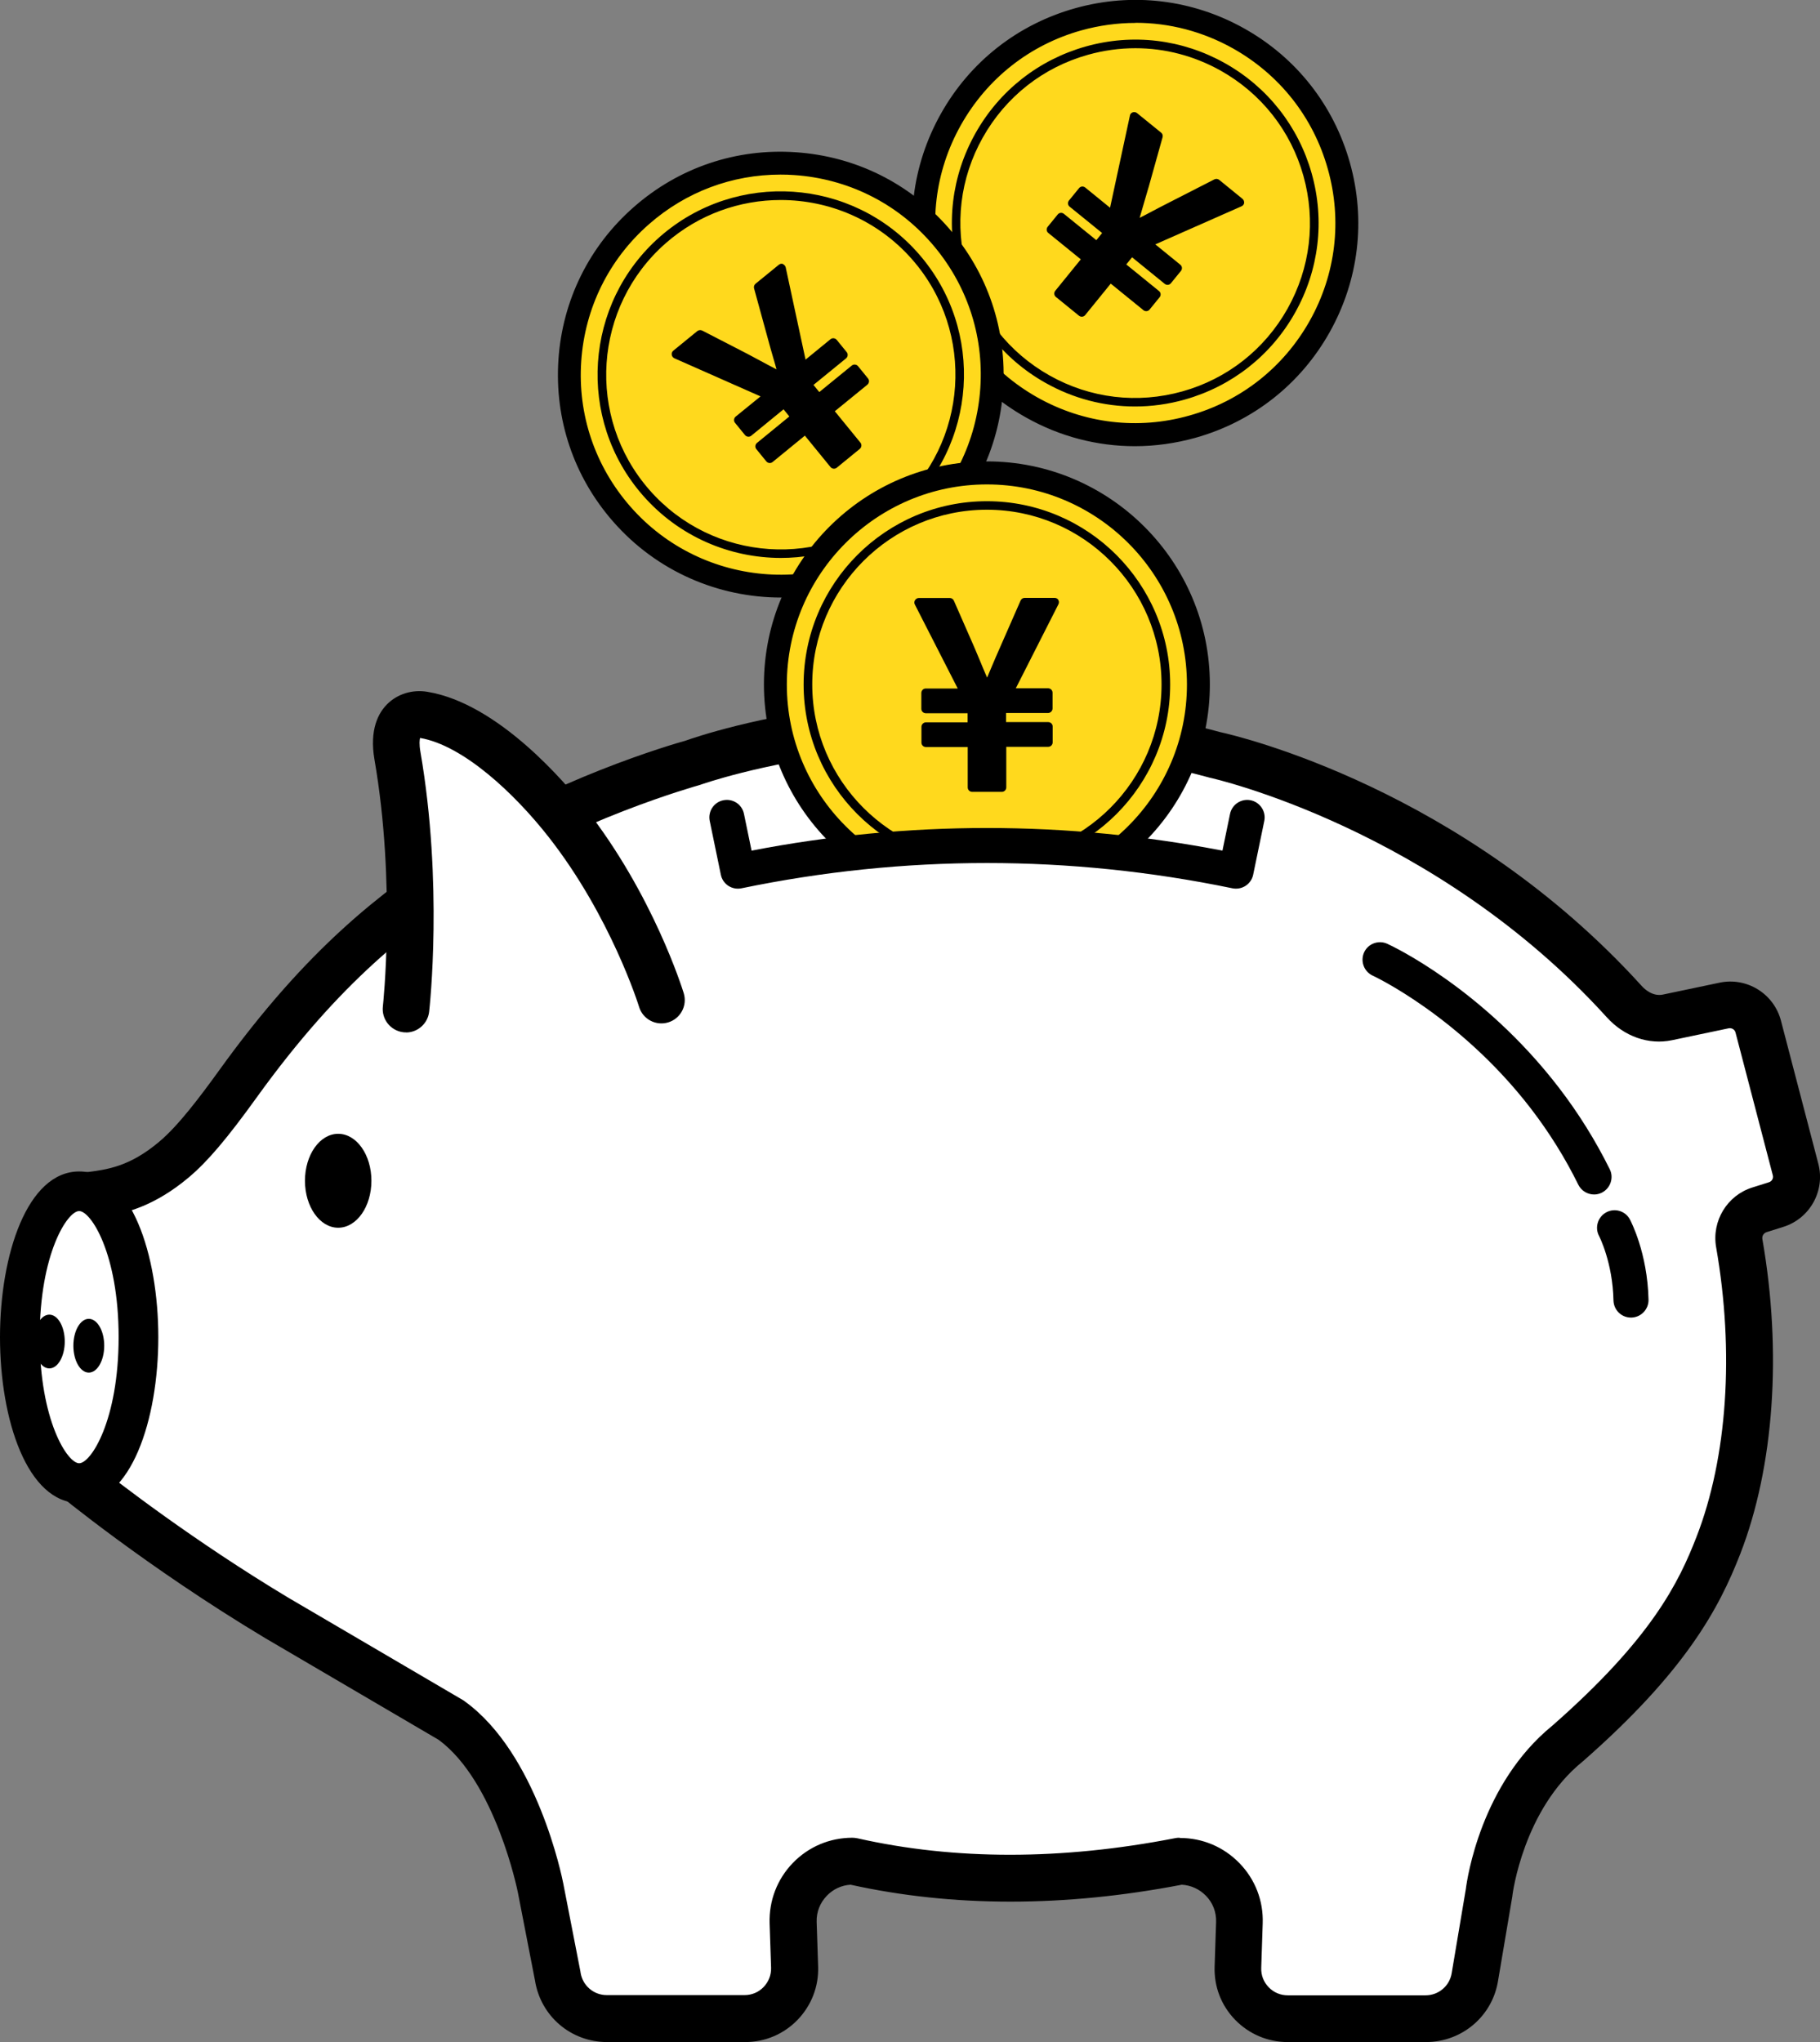
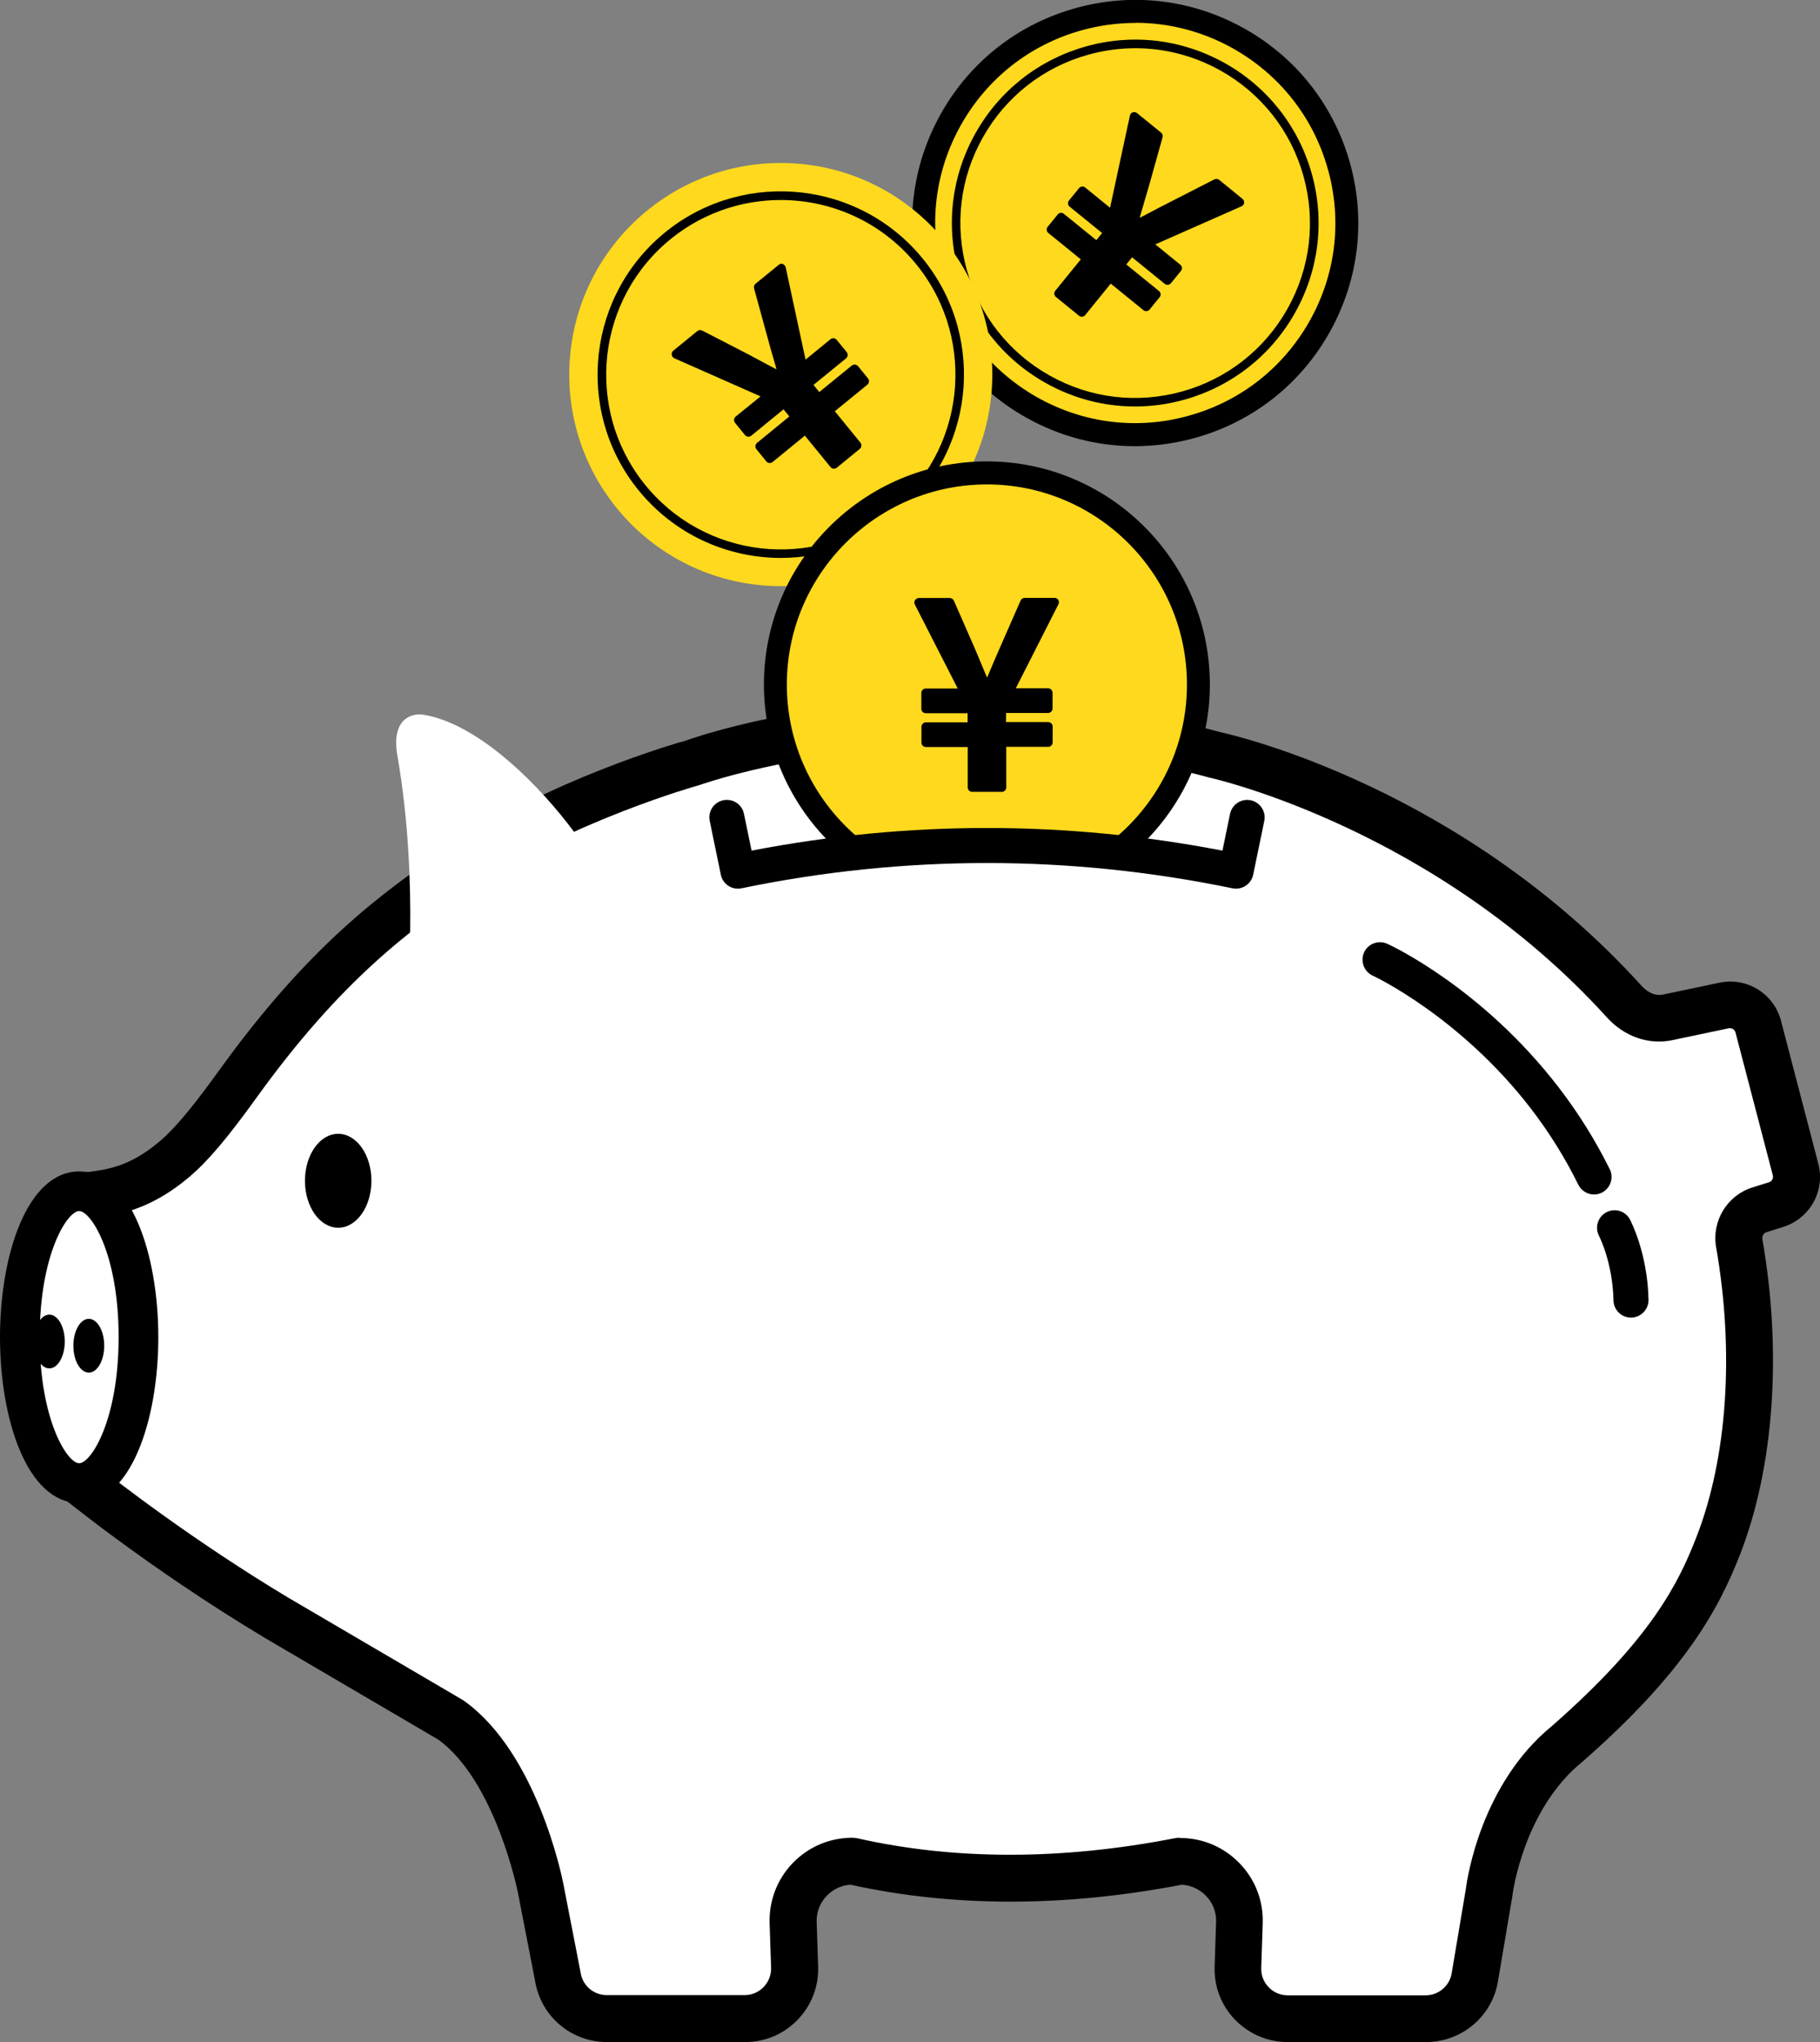
<svg xmlns="http://www.w3.org/2000/svg" id="_レイヤー_2" viewBox="0 0 160.48 180">
  <rect x="0" y="0" width="160.48" height="180" fill="#808080" stroke="none" />
  <defs>
    <style>.cls-1{fill:#fff;}.cls-2{fill:#ffd91d;}</style>
  </defs>
  <g id="_レイヤー_1-2">
    <g id="_ブタ横">
      <path class="cls-1" d="M7.3,105.45c2.1-.28,4.72-.42,8.06-3.24,1.68-1.42,3.52-3.73,5.62-6.66,7.68-10.67,14.06-15.35,19.81-19.19,8.99-5.99,20.29-9.11,20.29-9.11,0,0,20.66-7.57,46.03-.7,0,0,20.32,4.34,36.1,21.75.98,1.08,2.38,1.69,3.81,1.39l5-1.05c1.34-.28,2.66.54,3.01,1.86l3.29,12.59c.35,1.33-.41,2.69-1.72,3.1l-1.46.46c-1.25.39-2.01,1.65-1.79,2.94,1.93,11.03.57,20.44-1.84,26.64-1.79,4.6-4.57,9.81-13.29,17.46-5.98,4.84-6.93,13.14-6.93,13.14l-1.25,7.39c-.33,2.15-2.17,3.74-4.35,3.74h-12.15c-2.48,0-4.47-2.06-4.39-4.54l.13-3.92c.1-2.96-2.28-5.42-5.25-5.42-9.95,1.94-19.58,2.08-28.84,0-2.97,0-5.34,2.46-5.25,5.42l.13,3.92c.08,2.48-1.91,4.54-4.39,4.54h-12.15c-2.17,0-4.02-1.59-4.35-3.74l-1.52-7.8s-2.06-10.57-7.87-14.76l-15.41-9.04c-10.46-6.27-18.28-12.76-18.28-12.76l1.2-24.4Z" />
      <path d="M125.7,180h-12.15c-1.76,0-3.41-.7-4.64-1.96-1.23-1.27-1.87-2.93-1.81-4.7l.13-3.92c.03-.87-.29-1.7-.9-2.32-.57-.58-1.31-.92-2.12-.97-10.36,1.99-20.19,1.99-29.21,0-.8.05-1.53.39-2.09.97-.61.63-.93,1.45-.9,2.32l.13,3.92c.06,1.76-.59,3.43-1.81,4.7-1.23,1.27-2.87,1.96-4.64,1.96h-12.15c-3.2,0-5.87-2.28-6.37-5.44l-1.51-7.77c-.02-.1-1.97-9.74-6.98-13.43l-15.32-8.98c-10.49-6.29-18.23-12.68-18.56-12.95-.5-.41-.77-1.04-.74-1.69l1.2-24.4c.05-.99.8-1.81,1.78-1.94l.48-.06c1.92-.24,3.9-.49,6.53-2.71,1.69-1.42,3.61-3.98,5.28-6.29,7.85-10.9,14.35-15.71,20.34-19.7,8.86-5.91,19.68-9.05,20.8-9.36,1.66-.59,22-7.53,47.15-.74,1.46.32,21.35,4.96,37.14,22.37.26.29.97.94,1.86.76l5-1.05c2.41-.51,4.8.97,5.42,3.36l3.29,12.59c.63,2.39-.74,4.85-3.1,5.58l-1.46.46c-.26.08-.42.35-.37.62,1.74,9.96,1.03,20.07-1.95,27.74-1.87,4.81-4.84,10.36-13.85,18.26-.02.02-.04.04-.06.05-5.23,4.23-6.17,11.7-6.18,11.78,0,.03,0,.07-.01.1l-1.25,7.39c-.48,3.14-3.16,5.45-6.38,5.45ZM104.04,162.01c2,0,3.86.79,5.25,2.22,1.39,1.43,2.12,3.32,2.05,5.32l-.13,3.92c-.02.64.21,1.24.66,1.7.44.46,1.04.71,1.68.71h12.15c1.16,0,2.14-.84,2.31-1.99l1.24-7.37c.11-.88,1.32-9.28,7.64-14.42,8.74-7.67,11.14-12.61,12.7-16.63,2.72-6.99,3.35-16.3,1.73-25.54-.4-2.31.98-4.57,3.2-5.26l1.46-.46c.26-.08.41-.35.34-.61l-3.29-12.59c-.07-.26-.32-.42-.6-.37l-5,1.05c-2.06.43-4.21-.32-5.75-2.02-15.12-16.67-34.81-21.08-35.01-21.12-.03,0-.07-.02-.11-.03-24.39-6.6-44.58.58-44.79.65-.05.02-.11.04-.16.05-.11.03-11.1,3.11-19.69,8.84-5.68,3.78-11.84,8.34-19.29,18.68-2.6,3.61-4.33,5.65-5.97,7.03-2.92,2.46-5.42,3.15-7.42,3.47l-1.06,21.65c2.23,1.78,8.93,6.95,17.24,11.94l15.39,9.02c.06.03.11.07.16.11,6.4,4.61,8.6,15.57,8.69,16.03l1.52,7.8s.01.06.01.08c.18,1.15,1.15,1.99,2.31,1.99h12.15c.64,0,1.24-.25,1.68-.71.44-.46.68-1.06.66-1.7l-.13-3.92c-.06-2,.67-3.89,2.05-5.32,1.39-1.43,3.25-2.22,5.25-2.22.15,0,.3.02.45.05,8.6,1.94,18.02,1.93,27.99-.01.13-.03.26-.04.39-.04Z" />
      <path class="cls-1" d="M35.8,88.94s1.23-10.87-.76-22.33c-.56-3.21,1.21-3.78,2.3-3.61,4.52.74,9.49,5.48,12.63,9.48,5.82,7.41,8.34,15.66,8.34,15.66l-22.52.8Z" />
-       <path d="M35.8,91c-.08,0-.16,0-.23-.01-1.13-.13-1.94-1.15-1.81-2.28.01-.11,1.17-10.73-.74-21.75-.46-2.65.35-4.12,1.11-4.88.9-.91,2.23-1.32,3.55-1.1,6.26,1.02,12.24,8.09,13.92,10.24,5.99,7.62,8.58,15.98,8.69,16.33.33,1.09-.28,2.24-1.37,2.57-1.09.33-2.24-.28-2.57-1.37-.02-.08-2.49-7.99-7.99-14.99-2.98-3.8-7.52-8.07-11.32-8.71-.04.16-.09.53.03,1.22,2.01,11.62.82,22.46.77,22.91-.12,1.05-1.01,1.83-2.04,1.83Z" />
+       <path d="M35.8,91Z" />
      <path d="M32.75,104.08c0,2.29-1.31,4.14-2.93,4.14s-2.93-1.85-2.93-4.14,1.31-4.14,2.93-4.14,2.93,1.85,2.93,4.14Z" />
      <ellipse class="cls-1" cx="6.98" cy="117.86" rx="5.23" ry="12.86" />
      <path d="M6.98,132.48c-4.58,0-6.98-7.35-6.98-14.61s2.4-14.61,6.98-14.61,6.98,7.35,6.98,14.61-2.4,14.61-6.98,14.61ZM6.98,106.75c-1.04,0-3.48,3.78-3.48,11.11s2.44,11.12,3.48,11.12,3.48-3.78,3.48-11.12-2.44-11.11-3.48-11.11Z" />
      <ellipse cx="4.35" cy="118.25" rx="1.36" ry="2.37" />
      <path d="M9.19,118.62c0,1.31-.61,2.37-1.36,2.37s-1.36-1.06-1.36-2.37.61-2.37,1.36-2.37,1.36,1.06,1.36,2.37Z" />
      <path d="M140.56,105.29c-.57,0-1.12-.32-1.39-.86-1.15-2.34-2.56-4.6-4.18-6.71-6.25-8.12-13.87-11.69-13.95-11.72-.77-.36-1.11-1.27-.76-2.05.35-.77,1.27-1.11,2.04-.76.34.15,8.37,3.89,15.11,12.65,1.75,2.27,3.26,4.7,4.51,7.22.38.76.06,1.69-.7,2.07-.22.11-.45.16-.68.16Z" />
      <path d="M143.81,116.14c-.84,0-1.52-.67-1.54-1.51-.07-3.36-1.26-5.66-1.27-5.68-.4-.75-.11-1.69.64-2.09.75-.4,1.68-.12,2.08.63.06.12,1.55,2.93,1.64,7.07.02.85-.66,1.56-1.51,1.58-.01,0-.02,0-.03,0Z" />
      <circle class="cls-2" cx="100.1" cy="19.66" r="18.65" transform="translate(16.86 78.63) rotate(-46.43)" />
      <path d="M100.07,39.33c-3.33,0-6.62-.85-9.6-2.53-4.58-2.57-7.88-6.77-9.3-11.83-1.42-5.05-.78-10.36,1.79-14.94,2.57-4.58,6.77-7.88,11.83-9.3,5.06-1.42,10.36-.78,14.94,1.79,4.58,2.57,7.88,6.77,9.3,11.83,1.42,5.05.78,10.36-1.79,14.94-2.57,4.58-6.77,7.88-11.83,9.3-1.76.49-3.56.74-5.34.74ZM100.13,2.02c-1.6,0-3.21.22-4.79.66-4.54,1.27-8.3,4.24-10.61,8.34-2.31,4.11-2.88,8.87-1.6,13.4,1.27,4.54,4.24,8.3,8.34,10.61,4.11,2.31,8.87,2.88,13.4,1.6,4.54-1.27,8.3-4.24,10.61-8.34,2.31-4.11,2.88-8.87,1.6-13.4-1.27-4.54-4.24-8.3-8.34-10.61-2.67-1.5-5.62-2.27-8.61-2.27Z" />
      <path d="M100.08,35.83c-2.74,0-5.44-.7-7.89-2.08-3.76-2.11-6.48-5.57-7.65-9.72-1.17-4.16-.64-8.52,1.47-12.28,2.11-3.76,5.57-6.48,9.72-7.65,4.16-1.17,8.52-.64,12.28,1.47,3.76,2.11,6.48,5.57,7.65,9.72,1.17,4.16.64,8.52-1.47,12.28s-5.57,6.48-9.72,7.65c-1.45.41-2.93.61-4.39.61ZM100.12,4.25c-1.4,0-2.8.19-4.19.58-3.96,1.11-7.25,3.7-9.27,7.29-2.02,3.59-2.51,7.74-1.4,11.71,1.11,3.96,3.7,7.25,7.29,9.27,3.59,2.02,7.75,2.51,11.71,1.4,3.96-1.11,7.25-3.7,9.27-7.29h0c2.01-3.59,2.51-7.74,1.4-11.71-1.11-3.96-3.7-7.25-7.29-9.27-2.34-1.31-4.91-1.98-7.52-1.98Z" />
      <circle class="cls-2" cx="68.85" cy="33.02" r="18.65" transform="translate(31.29 99.5) rotate(-86.16)" />
-       <path d="M68.86,52.67c-5.48,0-10.93-2.27-14.81-6.71-3.46-3.95-5.16-9.01-4.81-14.25.35-5.24,2.72-10.03,6.67-13.48,3.95-3.46,9.01-5.17,14.25-4.81,5.24.35,10.03,2.72,13.48,6.67,3.46,3.95,5.16,9.01,4.81,14.25-.35,5.24-2.72,10.03-6.67,13.48-3.72,3.25-8.33,4.85-12.92,4.85ZM68.82,15.39c-4.27,0-8.34,1.52-11.58,4.36-3.55,3.1-5.67,7.4-5.99,12.1-.32,4.7,1.22,9.24,4.32,12.79,6.4,7.32,17.56,8.07,24.88,1.67,3.55-3.1,5.67-7.4,5.99-12.1.32-4.7-1.22-9.24-4.32-12.79-3.1-3.55-7.4-5.67-12.1-5.99-.4-.03-.81-.04-1.21-.04Z" />
      <path d="M68.86,49.18c-4.5,0-8.99-1.87-12.18-5.52-5.87-6.71-5.18-16.94,1.53-22.81,6.71-5.86,16.94-5.18,22.8,1.53h0c5.87,6.71,5.18,16.94-1.53,22.81-3.06,2.67-6.85,3.99-10.63,3.99ZM68.84,17.63c-3.6,0-7.21,1.25-10.13,3.8-6.39,5.59-7.05,15.34-1.46,21.74,5.59,6.4,15.34,7.05,21.74,1.46,6.39-5.59,7.05-15.34,1.46-21.74-3.04-3.48-7.31-5.26-11.61-5.26Z" />
      <circle class="cls-2" cx="87.02" cy="60.34" r="18.65" />
      <path d="M87.02,79.99c-10.84,0-19.66-8.82-19.66-19.66s8.82-19.66,19.66-19.66,19.66,8.82,19.66,19.66-8.82,19.66-19.66,19.66ZM87.02,42.7c-9.72,0-17.64,7.91-17.64,17.64s7.91,17.64,17.64,17.64,17.64-7.91,17.64-17.64-7.91-17.64-17.64-17.64Z" />
-       <path d="M87.02,76.5c-8.91,0-16.16-7.25-16.16-16.16s7.25-16.16,16.16-16.16,16.16,7.25,16.16,16.16-7.25,16.16-16.16,16.16ZM87.02,44.93c-8.49,0-15.4,6.91-15.4,15.4s6.91,15.4,15.4,15.4,15.4-6.91,15.4-15.4-6.91-15.4-15.4-15.4Z" />
      <path d="M109.7,17.89c.02-.14-.04-.27-.14-.36l-2.05-1.67c-.12-.1-.29-.12-.43-.05l-3.97,2.03c-.59.3-1.17.6-1.77.92-.28.15-.56.3-.85.44.15-.53.3-1.05.45-1.55.12-.42.25-.84.37-1.26l1.2-4.29c.04-.15,0-.31-.13-.41l-2.12-1.72c-.11-.09-.25-.11-.38-.07-.13.05-.23.15-.25.29l-1.75,8.12-2.19-1.78c-.17-.14-.42-.11-.55.06l-.88,1.08c-.14.17-.11.42.06.55l2.86,2.32-.51.63-2.86-2.32c-.17-.14-.42-.11-.55.06l-.88,1.08c-.14.17-.11.42.06.55l2.86,2.32-2.25,2.77c-.14.17-.11.42.06.55l2.03,1.65c.17.14.42.11.55-.06l2.25-2.77,2.88,2.34c.17.14.42.11.55-.06l.88-1.08c.14-.17.11-.42-.06-.55l-2.88-2.34.51-.63,2.88,2.34c.17.14.42.11.55-.06l.88-1.08c.14-.17.11-.42-.06-.55l-2.2-1.79,7.61-3.36c.13-.06.21-.17.23-.31Z" />
      <path d="M69.05,23.27c-.13-.05-.27-.02-.38.07l-2.05,1.67c-.12.1-.17.26-.13.41l1.18,4.3c.17.64.35,1.27.54,1.92.09.3.18.61.26.92-.49-.25-.96-.51-1.43-.76-.39-.21-.77-.41-1.16-.62l-3.96-2.04c-.14-.07-.31-.05-.43.04l-2.12,1.73c-.11.09-.16.22-.14.36.02.14.11.25.23.31l7.6,3.36-2.19,1.78c-.17.14-.19.39-.06.55l.88,1.08c.14.17.39.19.55.06l2.85-2.33.51.63-2.85,2.33c-.17.14-.19.39-.06.55l.88,1.08c.14.17.39.19.55.06l2.85-2.33,2.26,2.77c.14.17.39.19.55.06l2.03-1.66c.17-.14.19-.39.06-.55l-2.26-2.77,2.87-2.34c.17-.14.19-.39.06-.55l-.88-1.08c-.14-.17-.39-.19-.55-.06l-2.87,2.34-.51-.63,2.87-2.34c.17-.14.19-.39.06-.55l-.88-1.08c-.14-.17-.39-.19-.55-.06l-2.2,1.8-1.75-8.13c-.03-.13-.13-.24-.25-.29Z" />
      <path d="M93.33,52.89c-.07-.12-.2-.19-.34-.19h-2.64c-.16,0-.3.1-.36.24l-1.79,4.08c-.27.61-.53,1.21-.79,1.83-.12.29-.25.58-.37.88-.22-.5-.43-1-.63-1.49-.17-.41-.34-.81-.51-1.21l-1.79-4.08c-.06-.14-.2-.24-.36-.24h-2.73c-.14,0-.26.08-.34.2-.07.12-.08.26-.01.38l3.78,7.4h-2.82c-.22,0-.39.18-.39.4v1.39c0,.22.18.39.4.39h3.68s0,.8,0,.8h-3.68c-.22.01-.39.19-.39.4v1.39c0,.22.18.39.4.39h3.68s0,3.56,0,3.56c0,.22.18.39.39.39h2.62c.22,0,.39-.18.39-.4v-3.57s3.7,0,3.7,0c.22,0,.39-.18.39-.4v-1.39c0-.22-.18-.39-.4-.39h-3.71s0-.8,0-.8h3.71c.22-.01.39-.19.39-.4v-1.39c0-.22-.18-.39-.4-.39h-2.84s3.76-7.41,3.76-7.41c.06-.12.06-.27-.02-.38Z" />
      <path class="cls-1" d="M108.98,76.67c-14.49-3-29.43-3-43.92,0v18.1h43.92v-18.1Z" />
      <path d="M108.98,78.33c-.1,0-.21-.01-.31-.03-14.36-2.97-28.93-2.97-43.29,0-.84.17-1.65-.36-1.82-1.2l-.98-4.74c-.17-.83.36-1.65,1.2-1.82.84-.17,1.65.36,1.82,1.2l.67,3.24c13.78-2.66,27.73-2.66,41.52,0l.67-3.24c.17-.83.99-1.37,1.82-1.2.83.17,1.37.99,1.2,1.82l-.98,4.74c-.15.73-.79,1.23-1.51,1.23Z" />
    </g>
  </g>
</svg>